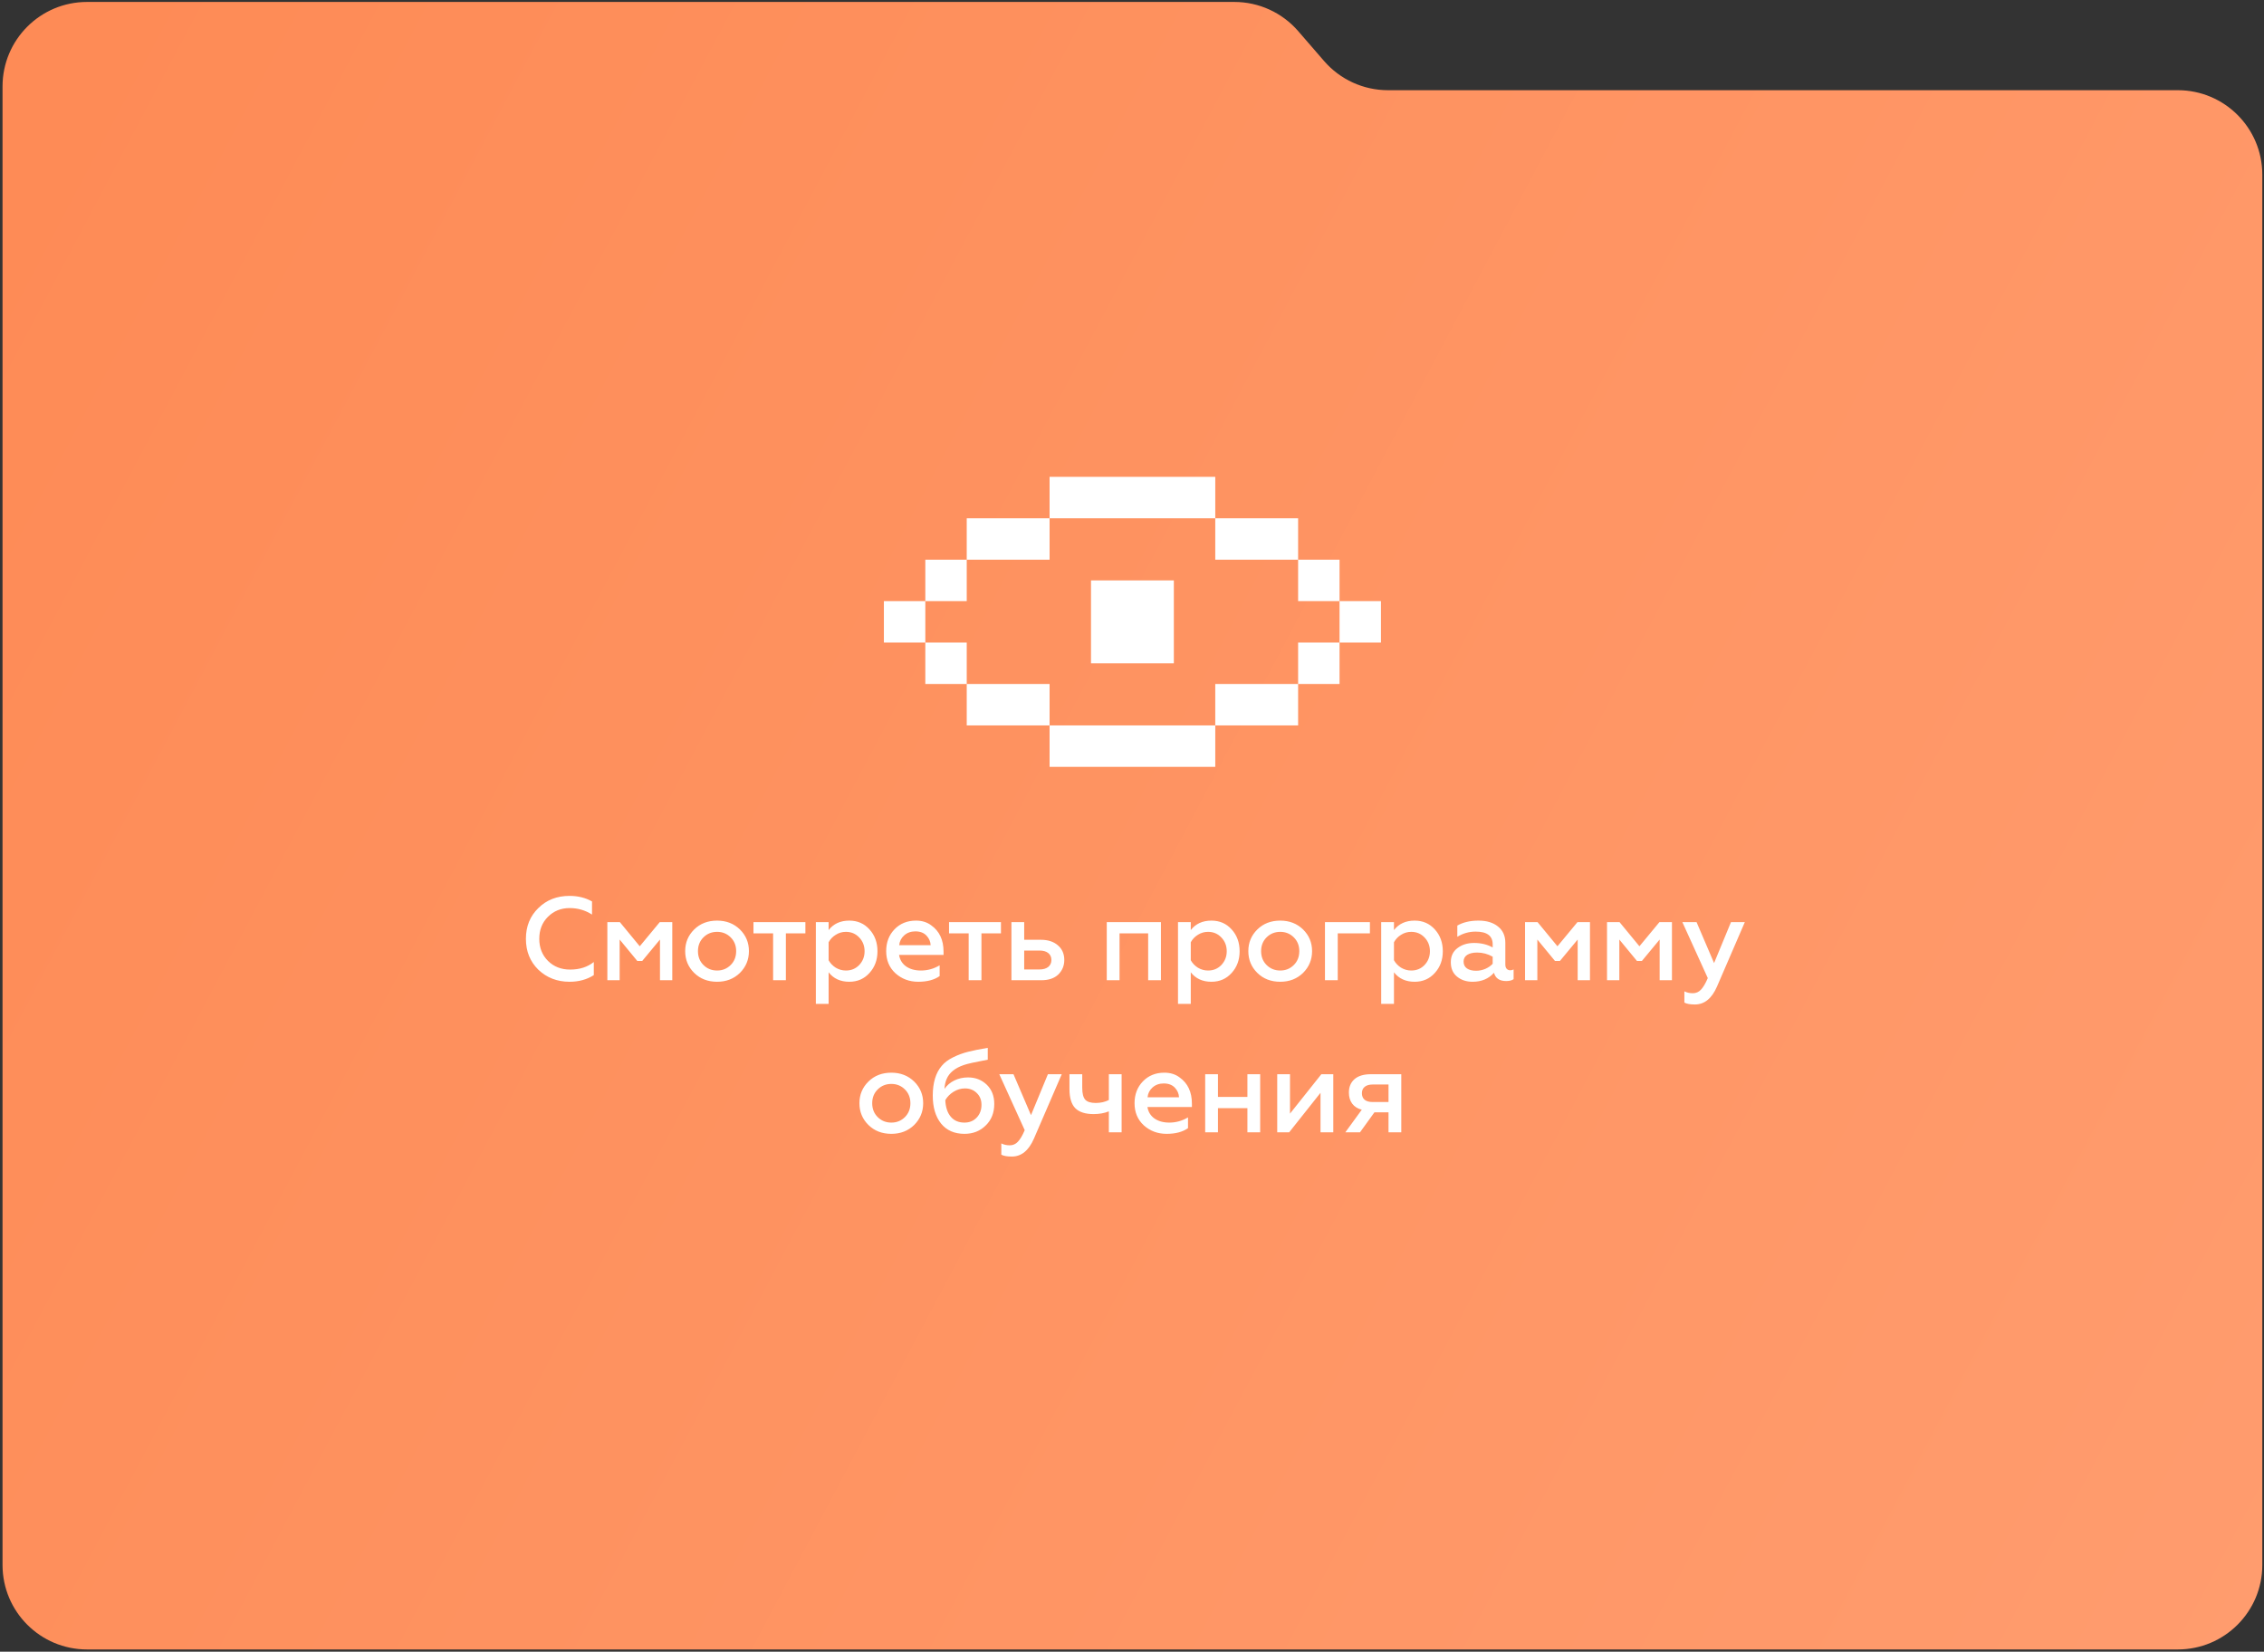
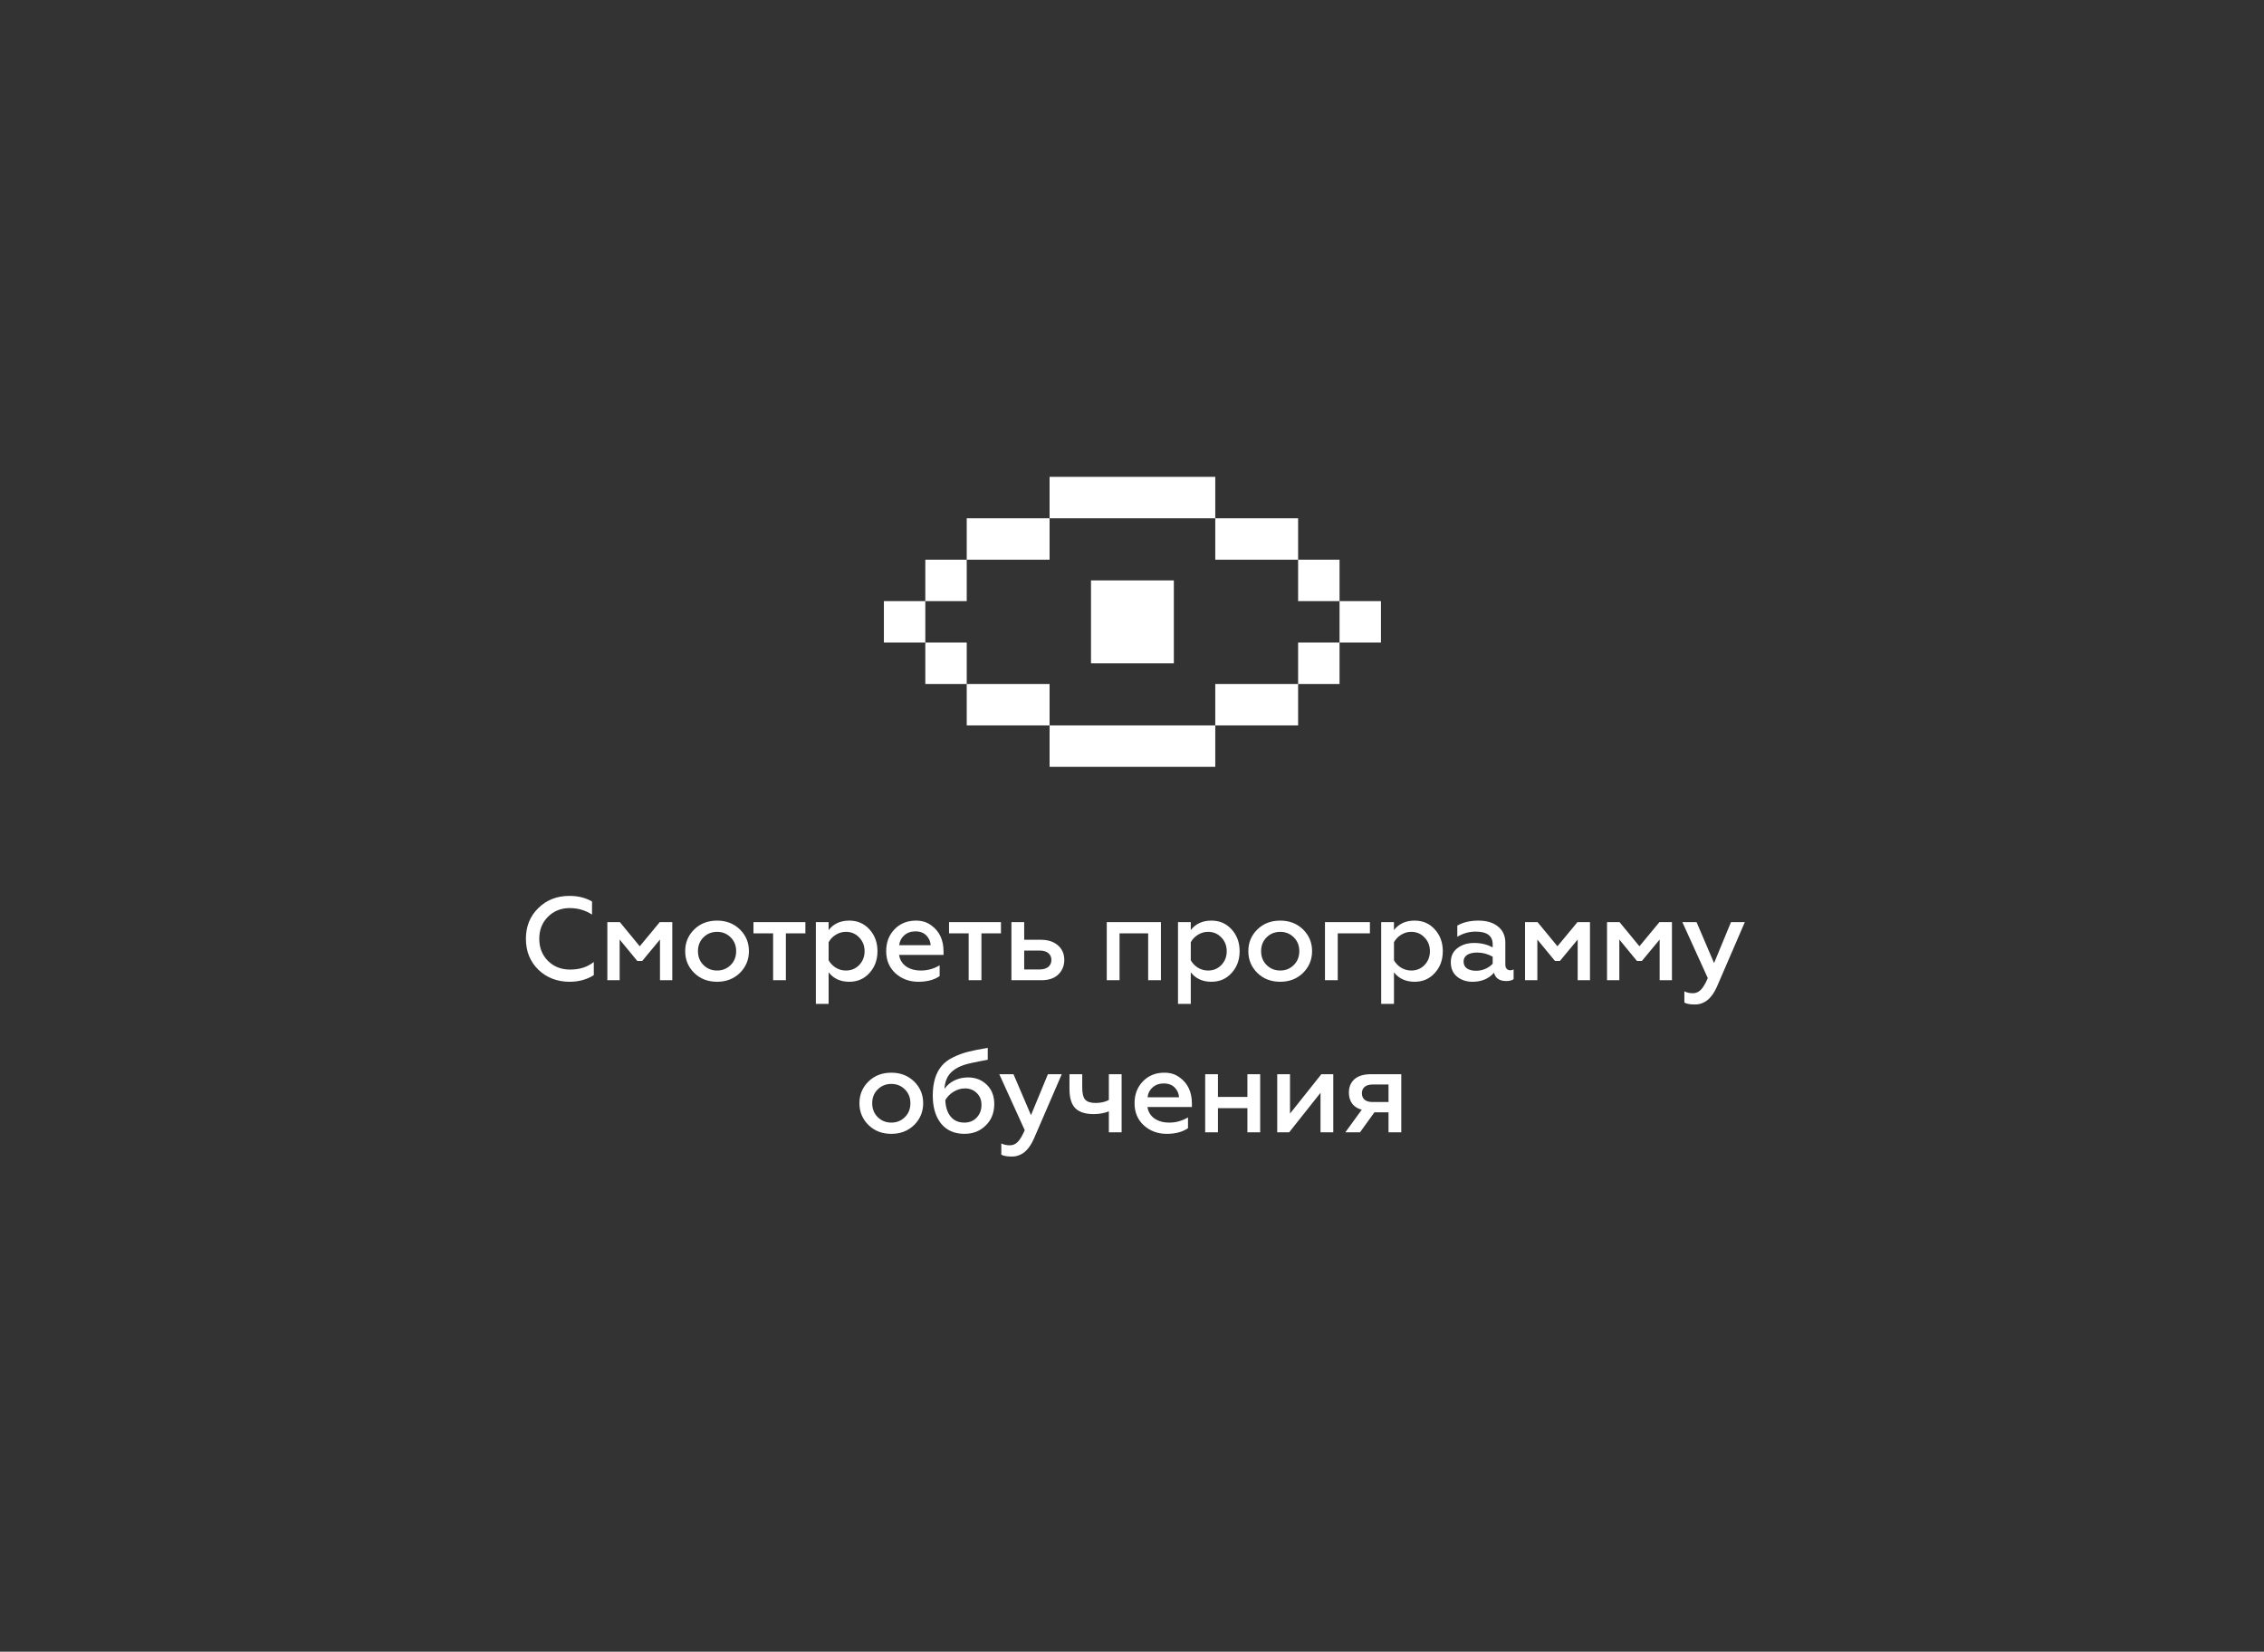
<svg xmlns="http://www.w3.org/2000/svg" width="536" height="391" viewBox="0 0 536 391" fill="none">
  <rect x="0" y="0" width="536" height="391" fill="#333333" stroke="none" />
-   <path fill-rule="evenodd" clip-rule="evenodd" d="M307.347 7.368C303.548 2.981 298.031 0.461 292.228 0.461H20.6C9.554 0.461 0.6 9.415 0.6 20.461V370.461C0.6 381.507 9.554 390.461 20.6 390.461H515.6C526.645 390.461 535.6 381.507 535.6 370.461L535.6 41.353C535.6 30.308 526.646 21.353 515.6 21.353H328.596C322.793 21.353 317.276 18.833 313.477 14.446L307.347 7.368Z" fill="url(#paint0_linear_233_200)" />
  <path d="M134.841 232.405C131.91 232.405 129.446 231.453 127.449 229.549C125.489 227.626 124.509 225.19 124.509 222.241C124.509 219.292 125.489 216.865 127.449 214.961C129.39 213.038 131.854 212.077 134.841 212.077C136.838 212.077 138.612 212.516 140.161 213.393V216.501C138.574 215.474 136.81 214.961 134.869 214.961C132.816 214.961 131.098 215.652 129.717 217.033C128.354 218.396 127.673 220.132 127.673 222.241C127.673 224.35 128.364 226.096 129.745 227.477C131.126 228.84 132.872 229.521 134.981 229.521C137.221 229.521 139.088 228.924 140.581 227.729V230.837C138.938 231.882 137.025 232.405 134.841 232.405ZM146.702 232.041H143.79V218.293H146.758L151.462 224.005L156.194 218.293H159.162V232.041H156.25V222.409L152.05 227.477H150.874L146.702 222.409V232.041ZM169.777 229.745C171.046 229.745 172.12 229.306 172.997 228.429C173.856 227.57 174.285 226.478 174.285 225.153C174.285 223.846 173.856 222.764 172.997 221.905C172.12 221.028 171.046 220.589 169.777 220.589C168.489 220.589 167.406 221.028 166.529 221.905C165.67 222.764 165.241 223.846 165.241 225.153C165.241 226.478 165.67 227.57 166.529 228.429C167.406 229.306 168.489 229.745 169.777 229.745ZM169.777 232.405C167.574 232.405 165.764 231.705 164.345 230.305C162.926 228.905 162.217 227.188 162.217 225.153C162.217 223.137 162.926 221.429 164.345 220.029C165.764 218.629 167.574 217.929 169.777 217.929C171.942 217.929 173.744 218.629 175.181 220.029C176.6 221.429 177.309 223.137 177.309 225.153C177.309 227.169 176.6 228.886 175.181 230.305C173.744 231.705 171.942 232.405 169.777 232.405ZM186.056 232.041H183.032V220.953H178.384V218.293H190.676V220.953H186.056V232.041ZM201.077 217.929C203.018 217.929 204.614 218.629 205.865 220.029C207.115 221.41 207.741 223.128 207.741 225.181C207.741 227.216 207.115 228.924 205.865 230.305C204.614 231.705 203.018 232.405 201.077 232.405C198.967 232.405 197.334 231.658 196.177 230.165V237.641H193.153V218.293H196.177V220.169C197.334 218.676 198.967 217.929 201.077 217.929ZM200.265 220.589C199.387 220.589 198.585 220.822 197.857 221.289C197.129 221.737 196.569 222.325 196.177 223.053V227.309C196.569 228.018 197.129 228.606 197.857 229.073C198.603 229.521 199.406 229.745 200.265 229.745C201.534 229.745 202.589 229.306 203.429 228.429C204.269 227.533 204.689 226.45 204.689 225.181C204.689 223.893 204.269 222.81 203.429 221.933C202.589 221.037 201.534 220.589 200.265 220.589ZM209.803 225.153C209.803 223.081 210.456 221.364 211.763 220.001C213.088 218.62 214.787 217.929 216.859 217.929C218.277 217.929 219.481 218.302 220.471 219.049C222.412 220.43 223.383 222.502 223.383 225.265V226.049H212.855C213.041 227.206 213.592 228.112 214.507 228.765C215.44 229.418 216.616 229.745 218.035 229.745C219.603 229.745 221.077 229.334 222.459 228.513V231.061C221.189 231.957 219.5 232.405 217.391 232.405C215.281 232.405 213.48 231.733 211.987 230.389C210.531 229.045 209.803 227.3 209.803 225.153ZM212.883 223.753H220.331C220.293 222.894 219.967 222.138 219.351 221.485C218.716 220.813 217.839 220.477 216.719 220.477C215.655 220.477 214.768 220.794 214.059 221.429C213.368 222.045 212.976 222.82 212.883 223.753ZM232.356 232.041H229.332V220.953H224.684V218.293H236.976V220.953H232.356V232.041ZM246.565 232.041H239.453V218.293H242.477V222.465H246.425C248.105 222.465 249.449 222.904 250.457 223.781C251.465 224.64 251.969 225.797 251.969 227.253C251.969 228.616 251.493 229.764 250.541 230.697C249.589 231.593 248.264 232.041 246.565 232.041ZM242.477 225.013V229.493H246.089C246.967 229.493 247.657 229.297 248.161 228.905C248.665 228.494 248.917 227.944 248.917 227.253C248.917 226.544 248.665 225.993 248.161 225.601C247.676 225.209 246.985 225.013 246.089 225.013H242.477ZM265.05 232.041H262.026V218.293H274.85V232.041H271.826V220.953H265.05V232.041ZM286.815 217.929C288.756 217.929 290.352 218.629 291.603 220.029C292.853 221.41 293.479 223.128 293.479 225.181C293.479 227.216 292.853 228.924 291.603 230.305C290.352 231.705 288.756 232.405 286.815 232.405C284.705 232.405 283.072 231.658 281.915 230.165V237.641H278.891V218.293H281.915V220.169C283.072 218.676 284.705 217.929 286.815 217.929ZM286.003 220.589C285.125 220.589 284.323 220.822 283.595 221.289C282.867 221.737 282.307 222.325 281.915 223.053V227.309C282.307 228.018 282.867 228.606 283.595 229.073C284.341 229.521 285.144 229.745 286.003 229.745C287.272 229.745 288.327 229.306 289.167 228.429C290.007 227.533 290.427 226.45 290.427 225.181C290.427 223.893 290.007 222.81 289.167 221.933C288.327 221.037 287.272 220.589 286.003 220.589ZM303.101 229.745C304.37 229.745 305.443 229.306 306.321 228.429C307.179 227.57 307.609 226.478 307.609 225.153C307.609 223.846 307.179 222.764 306.321 221.905C305.443 221.028 304.37 220.589 303.101 220.589C301.813 220.589 300.73 221.028 299.853 221.905C298.994 222.764 298.565 223.846 298.565 225.153C298.565 226.478 298.994 227.57 299.853 228.429C300.73 229.306 301.813 229.745 303.101 229.745ZM303.101 232.405C300.898 232.405 299.087 231.705 297.669 230.305C296.25 228.905 295.541 227.188 295.541 225.153C295.541 223.137 296.25 221.429 297.669 220.029C299.087 218.629 300.898 217.929 303.101 217.929C305.266 217.929 307.067 218.629 308.505 220.029C309.923 221.429 310.633 223.137 310.633 225.153C310.633 227.169 309.923 228.886 308.505 230.305C307.067 231.705 305.266 232.405 303.101 232.405ZM316.71 232.041H313.686V218.293H324.326V220.953H316.71V232.041ZM334.92 217.929C336.861 217.929 338.457 218.629 339.708 220.029C340.959 221.41 341.584 223.128 341.584 225.181C341.584 227.216 340.959 228.924 339.708 230.305C338.457 231.705 336.861 232.405 334.92 232.405C332.811 232.405 331.177 231.658 330.02 230.165V237.641H326.996V218.293H330.02V220.169C331.177 218.676 332.811 217.929 334.92 217.929ZM334.108 220.589C333.231 220.589 332.428 220.822 331.7 221.289C330.972 221.737 330.412 222.325 330.02 223.053V227.309C330.412 228.018 330.972 228.606 331.7 229.073C332.447 229.521 333.249 229.745 334.108 229.745C335.377 229.745 336.432 229.306 337.272 228.429C338.112 227.533 338.532 226.45 338.532 225.181C338.532 223.893 338.112 222.81 337.272 221.933C336.432 221.037 335.377 220.589 334.108 220.589ZM357.534 229.689C357.833 229.689 358.103 229.624 358.346 229.493V231.789C357.935 232.088 357.347 232.237 356.582 232.237C355.014 232.237 354.053 231.584 353.698 230.277C352.447 231.696 350.758 232.405 348.63 232.405C347.155 232.405 345.923 231.994 344.934 231.173C343.963 230.37 343.478 229.241 343.478 227.785C343.478 226.329 344.01 225.209 345.074 224.425C346.119 223.622 347.426 223.221 348.994 223.221C350.655 223.221 352.121 223.576 353.39 224.285V223.529C353.39 221.532 352.046 220.533 349.358 220.533C347.79 220.533 346.343 220.944 345.018 221.765V219.105C346.381 218.321 348.051 217.929 350.03 217.929C351.971 217.929 353.511 218.396 354.65 219.329C355.807 220.244 356.386 221.532 356.386 223.193V228.317C356.386 228.746 356.489 229.082 356.694 229.325C356.918 229.568 357.198 229.689 357.534 229.689ZM353.39 228.149V226.469C352.233 225.816 351.01 225.489 349.722 225.489C348.714 225.489 347.921 225.676 347.342 226.049C346.782 226.422 346.502 226.945 346.502 227.617C346.502 228.326 346.763 228.868 347.286 229.241C347.827 229.614 348.555 229.801 349.47 229.801C350.217 229.801 350.945 229.652 351.654 229.353C352.363 229.036 352.942 228.634 353.39 228.149ZM363.965 232.041H361.053V218.293H364.021L368.725 224.005L373.457 218.293H376.425V232.041H373.513V222.409L369.313 227.477H368.137L363.965 222.409V232.041ZM383.373 232.041H380.461V218.293H383.429L388.133 224.005L392.865 218.293H395.833V232.041H392.921V222.409L388.721 227.477H387.545L383.373 222.409V232.041ZM401.268 237.781C400.129 237.781 399.299 237.632 398.776 237.333V234.673C399.373 234.972 400.036 235.121 400.764 235.121C401.529 235.121 402.173 234.841 402.696 234.281C403.237 233.721 403.779 232.806 404.32 231.537L398.3 218.293H401.66L405.804 227.981L409.808 218.293H413.084L406.504 233.525C405.272 236.362 403.527 237.781 401.268 237.781ZM211.029 265.745C212.299 265.745 213.372 265.306 214.249 264.429C215.108 263.57 215.537 262.478 215.537 261.153C215.537 259.846 215.108 258.764 214.249 257.905C213.372 257.028 212.299 256.589 211.029 256.589C209.741 256.589 208.659 257.028 207.781 257.905C206.923 258.764 206.493 259.846 206.493 261.153C206.493 262.478 206.923 263.57 207.781 264.429C208.659 265.306 209.741 265.745 211.029 265.745ZM211.029 268.405C208.827 268.405 207.016 267.705 205.597 266.305C204.179 264.905 203.469 263.188 203.469 261.153C203.469 259.137 204.179 257.429 205.597 256.029C207.016 254.629 208.827 253.929 211.029 253.929C213.195 253.929 214.996 254.629 216.433 256.029C217.852 257.429 218.561 259.137 218.561 261.153C218.561 263.169 217.852 264.886 216.433 266.305C214.996 267.705 213.195 268.405 211.029 268.405ZM228.335 268.405C225.964 268.405 224.116 267.593 222.791 265.969C221.484 264.326 220.831 262.124 220.831 259.361C220.831 256.318 221.54 253.966 222.959 252.305C223.612 251.521 224.508 250.849 225.647 250.289C226.823 249.71 228.017 249.272 229.231 248.973C230.481 248.656 232.021 248.348 233.851 248.049V250.849C230.864 251.409 228.979 251.829 228.195 252.109C226.104 252.818 224.741 253.929 224.107 255.441C223.827 256.076 223.659 256.85 223.603 257.765C224.181 256.925 224.956 256.262 225.927 255.777C226.916 255.292 227.999 255.049 229.175 255.049C230.948 255.049 232.432 255.628 233.627 256.785C234.803 257.942 235.391 259.454 235.391 261.321C235.391 263.43 234.709 265.138 233.347 266.445C232.021 267.752 230.351 268.405 228.335 268.405ZM228.335 265.745C229.511 265.745 230.472 265.353 231.219 264.569C231.984 263.766 232.367 262.758 232.367 261.545C232.367 260.388 231.993 259.454 231.247 258.745C230.519 258.017 229.585 257.653 228.447 257.653C227.513 257.653 226.617 257.914 225.759 258.437C224.919 258.96 224.265 259.622 223.799 260.425C223.873 262.105 224.303 263.412 225.087 264.345C225.871 265.278 226.953 265.745 228.335 265.745ZM239.551 273.781C238.413 273.781 237.582 273.632 237.059 273.333V270.673C237.657 270.972 238.319 271.121 239.047 271.121C239.813 271.121 240.457 270.841 240.979 270.281C241.521 269.721 242.062 268.806 242.603 267.537L236.583 254.293H239.943L244.087 263.981L248.091 254.293H251.367L244.787 269.525C243.555 272.362 241.81 273.781 239.551 273.781ZM265.543 268.041H262.519V263.085C261.455 263.514 260.251 263.729 258.907 263.729C256.966 263.729 255.529 263.272 254.595 262.357C253.662 261.424 253.195 259.893 253.195 257.765V254.293H256.219V257.513C256.219 258.838 256.453 259.772 256.919 260.313C257.405 260.836 258.235 261.097 259.411 261.097C260.569 261.097 261.605 260.864 262.519 260.397V254.293H265.543V268.041ZM268.603 261.153C268.603 259.081 269.257 257.364 270.563 256.001C271.889 254.62 273.587 253.929 275.659 253.929C277.078 253.929 278.282 254.302 279.271 255.049C281.213 256.43 282.183 258.502 282.183 261.265V262.049H271.655C271.842 263.206 272.393 264.112 273.307 264.765C274.241 265.418 275.417 265.745 276.835 265.745C278.403 265.745 279.878 265.334 281.259 264.513V267.061C279.99 267.957 278.301 268.405 276.191 268.405C274.082 268.405 272.281 267.733 270.787 266.389C269.331 265.045 268.603 263.3 268.603 261.153ZM271.683 259.753H279.131C279.094 258.894 278.767 258.138 278.151 257.485C277.517 256.813 276.639 256.477 275.519 256.477C274.455 256.477 273.569 256.794 272.859 257.429C272.169 258.045 271.777 258.82 271.683 259.753ZM288.351 268.041H285.327V254.293H288.351V259.669H295.323V254.293H298.347V268.041H295.323V262.329H288.351V268.041ZM305.211 268.041H302.383V254.293H305.407V263.617L312.827 254.293H315.655V268.041H312.631V258.689L305.211 268.041ZM321.981 268.041H318.509L322.401 262.693C321.43 262.45 320.674 261.974 320.133 261.265C319.61 260.556 319.349 259.678 319.349 258.633C319.349 257.308 319.787 256.253 320.665 255.469C321.561 254.685 322.849 254.293 324.529 254.293H331.753V268.041H328.729V263.309H325.397L321.981 268.041ZM324.949 260.873H328.729V256.729H324.949C324.146 256.729 323.521 256.916 323.073 257.289C322.643 257.644 322.429 258.148 322.429 258.801C322.429 259.454 322.643 259.968 323.073 260.341C323.521 260.696 324.146 260.873 324.949 260.873Z" fill="white" />
  <path d="M248.487 112.881H287.714V122.688H248.487V112.881ZM228.873 132.494V122.688H248.487V132.494H228.873ZM219.067 142.301V132.494H228.873V142.301H219.067ZM219.067 152.108V142.301H209.26V152.108H219.067ZM228.873 161.915H219.067V152.108H228.873V161.915ZM248.487 171.722H228.873V161.915H248.487V171.722ZM287.714 171.722V181.528H248.487V171.722H287.714ZM307.328 161.915V171.722H287.714V161.915H307.328ZM317.135 152.108V161.915H307.328V152.108H317.135ZM317.135 142.301H326.941V152.108H317.135V142.301ZM307.328 132.494H317.135V142.301H307.328V132.494ZM307.328 132.494V122.688H287.714V132.494H307.328ZM258.294 137.398H277.907V157.011H258.294V137.398Z" fill="white" />
  <defs>
    <linearGradient id="paint0_linear_233_200" x1="12.435" y1="27.913" x2="570.875" y2="323.908" gradientUnits="userSpaceOnUse">
      <stop stop-color="#FE8B56" />
      <stop offset="1" stop-color="#FF9C6E" />
    </linearGradient>
  </defs>
</svg>